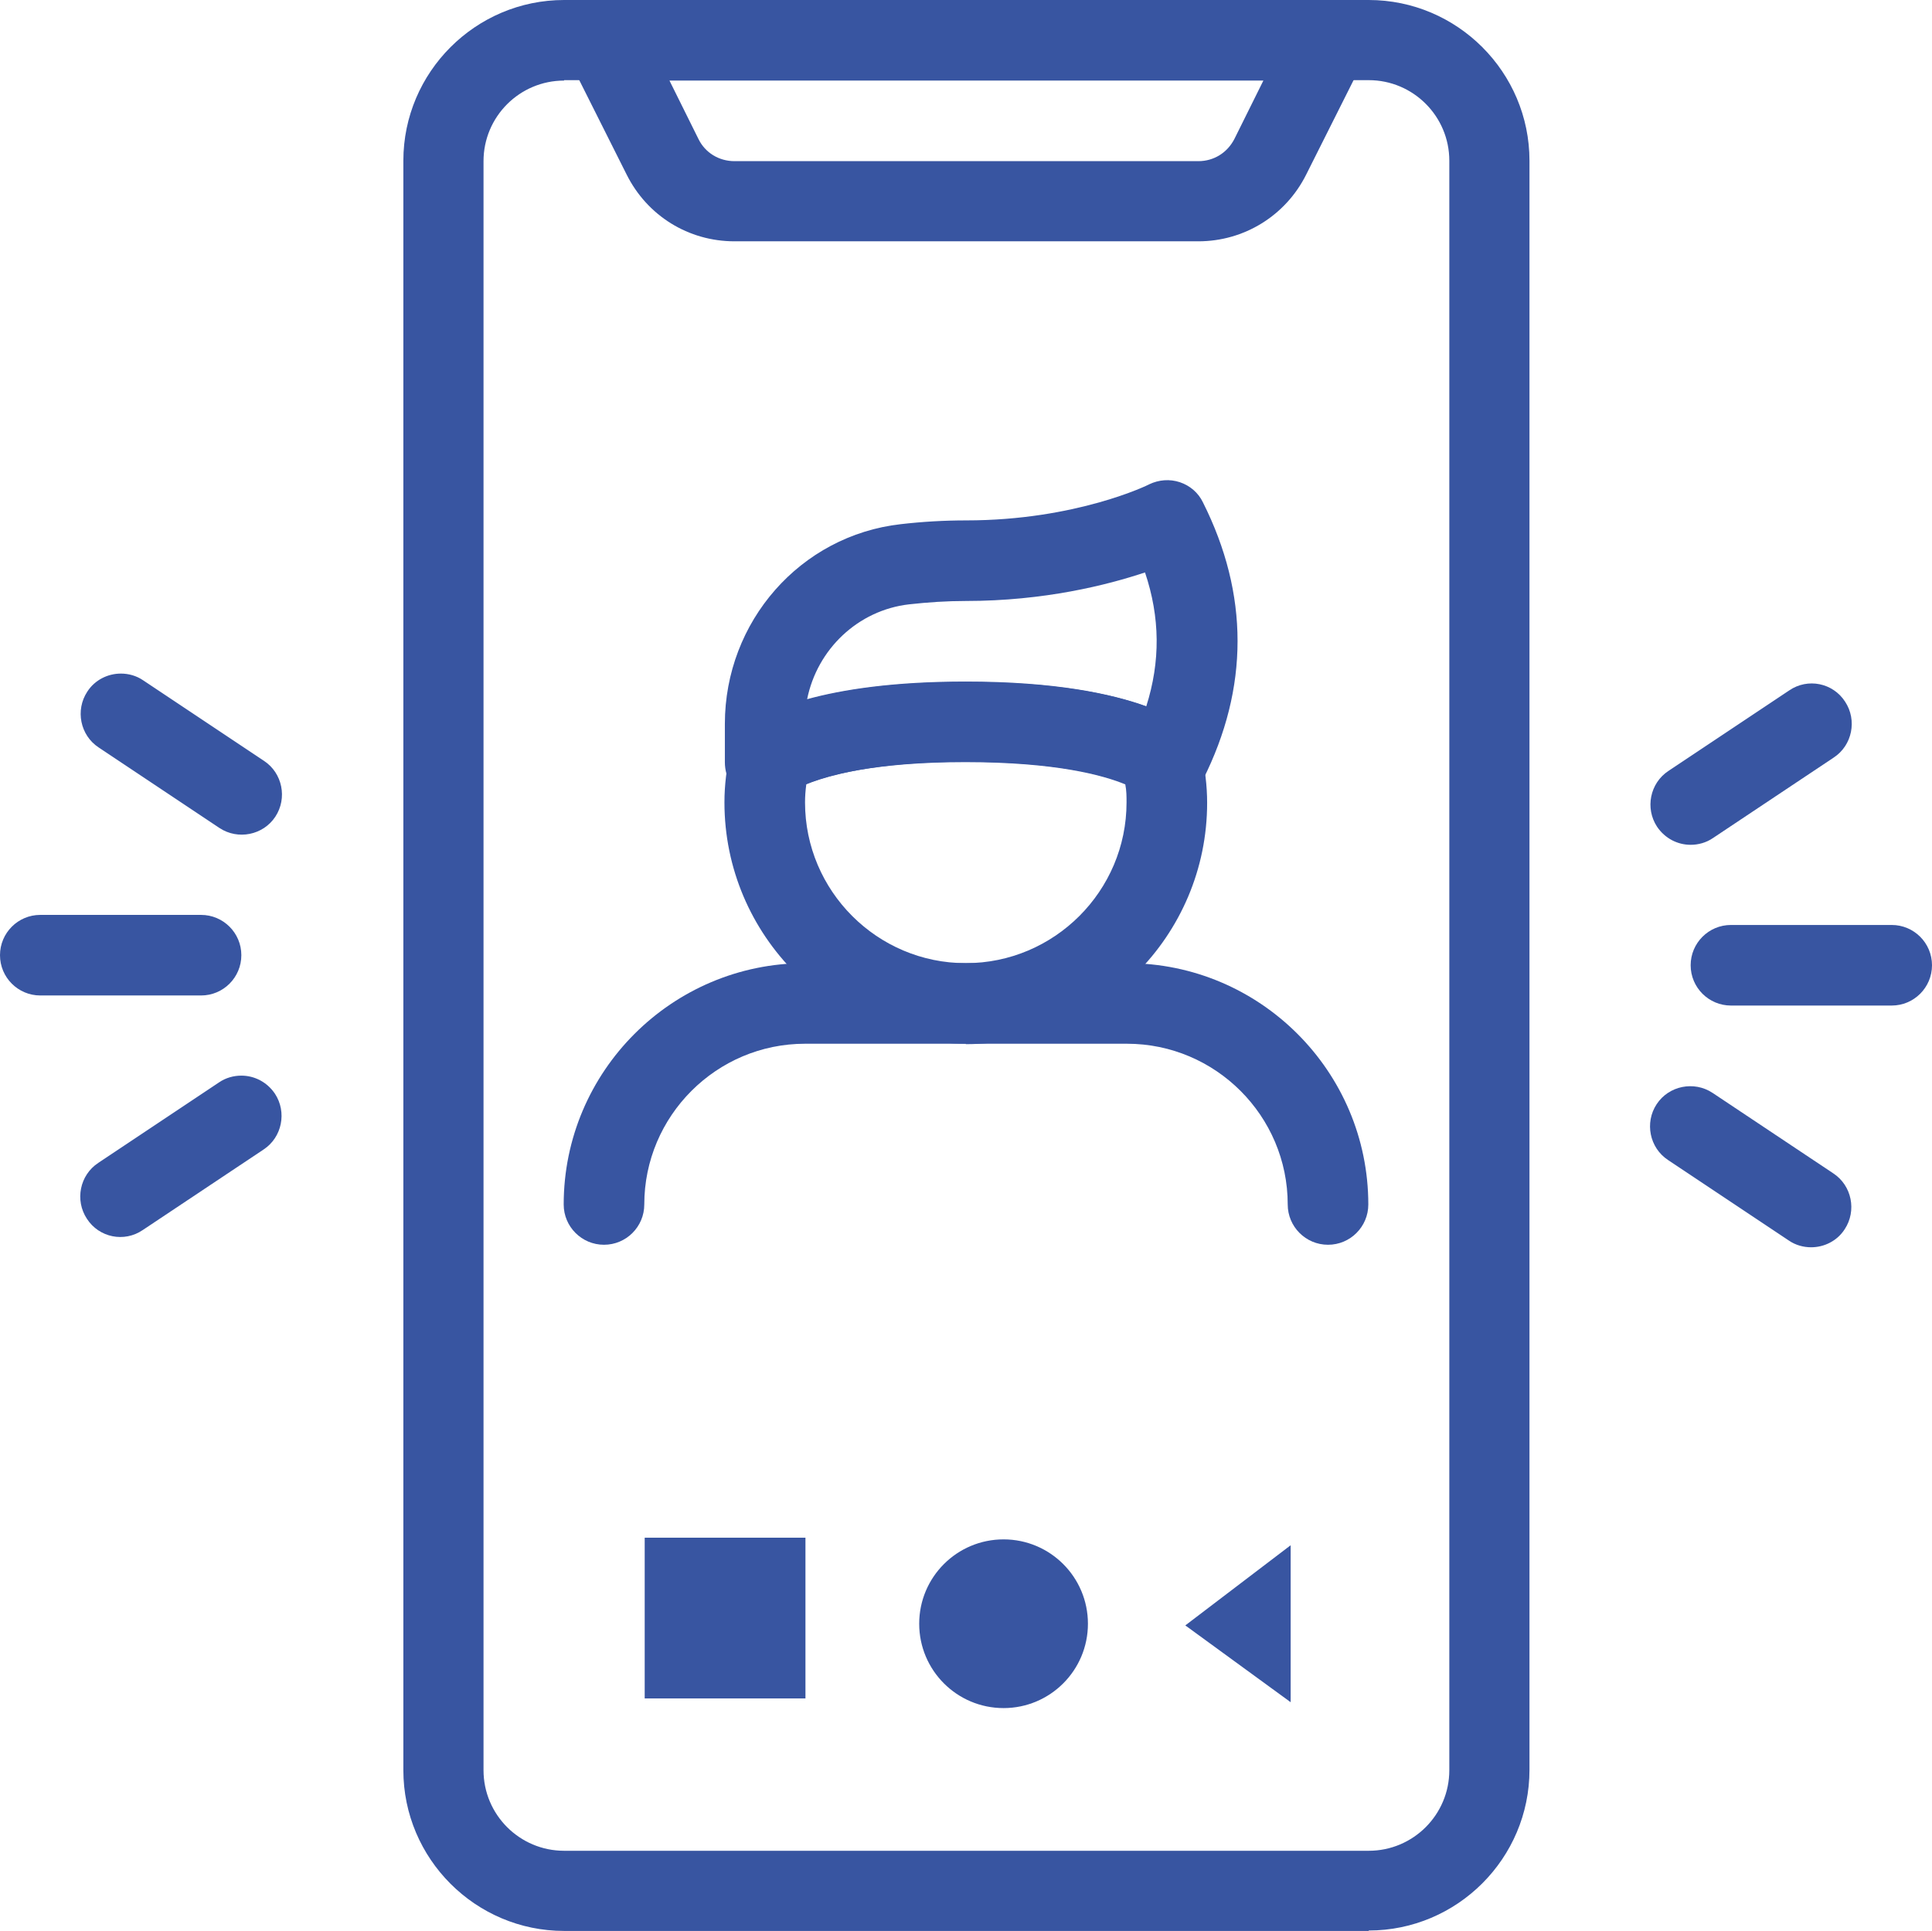
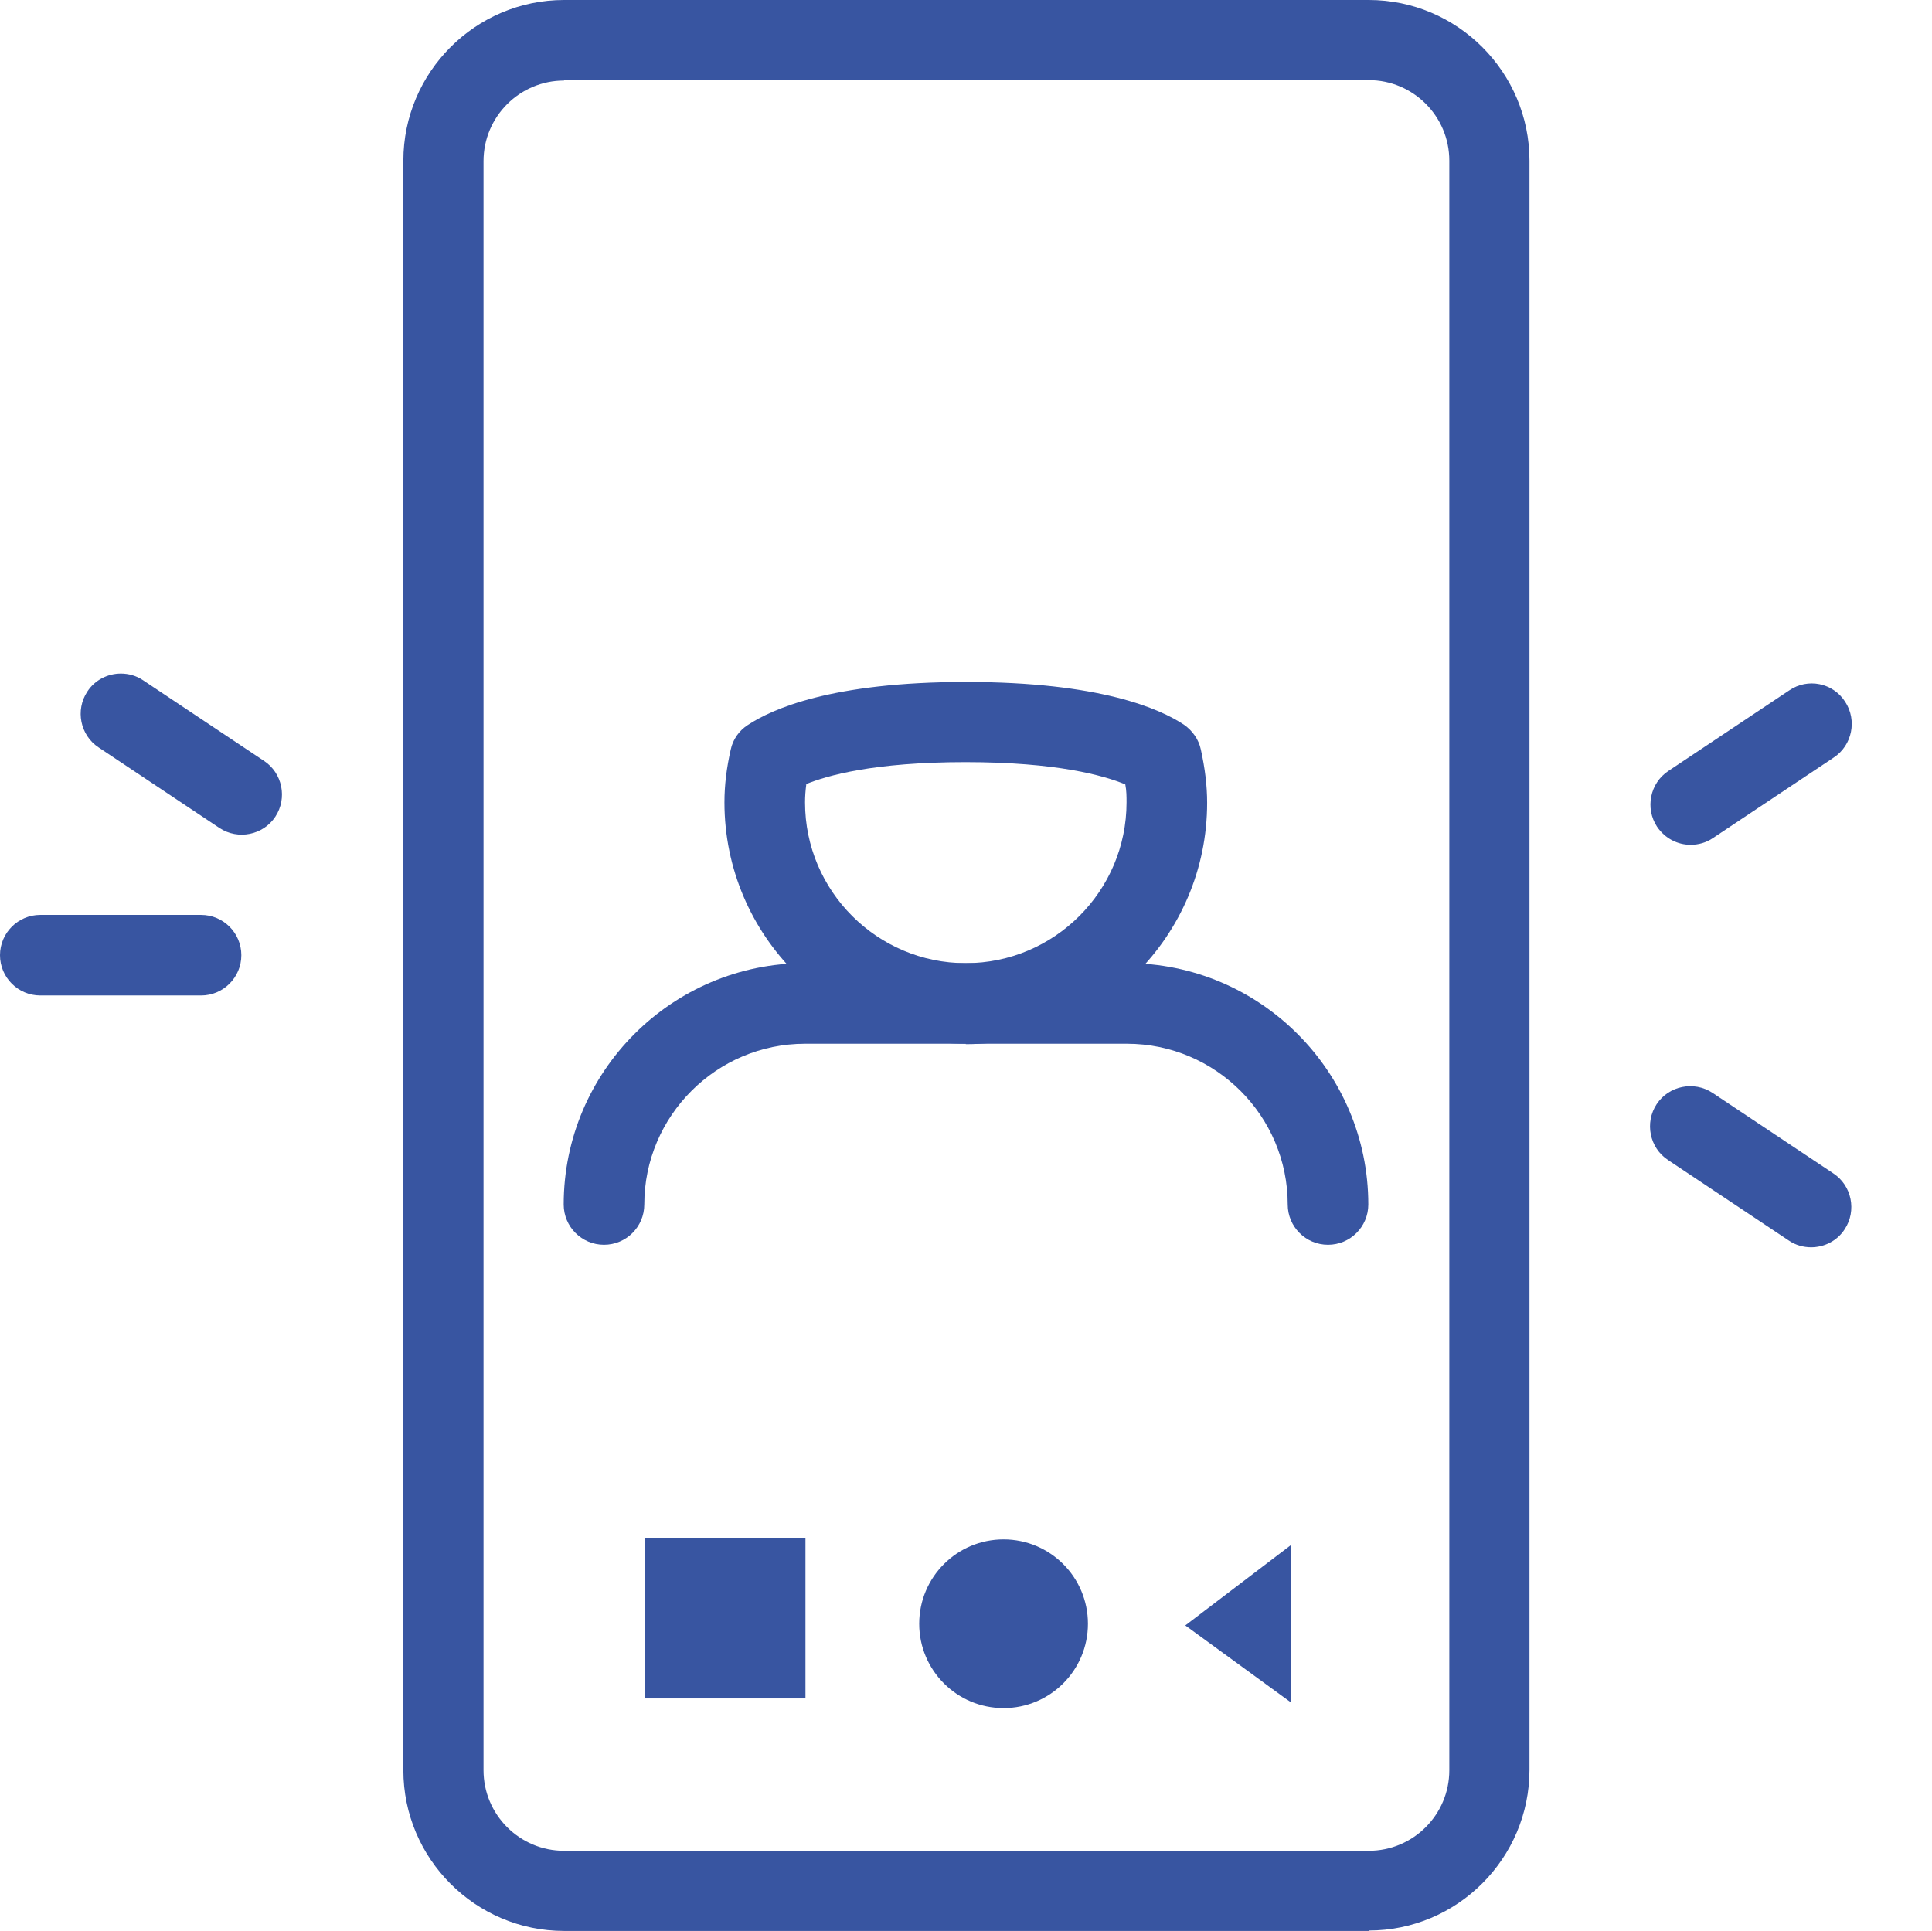
<svg xmlns="http://www.w3.org/2000/svg" id="a" width="46.03" height="46.01" viewBox="0 0 46.03 46.01">
  <path d="M32.61,46.01H13.44c-2.11,0-3.83-1.72-3.83-3.83V3.83c0-2.11,1.72-3.83,3.83-3.83h19.17c2.11,0,3.83,1.72,3.83,3.83v38.34c0,2.11-1.72,3.83-3.83,3.83ZM13.44,1.92c-1.06,0-1.92.86-1.92,1.92v38.34c0,1.06.86,1.92,1.92,1.92h19.17c1.06,0,1.92-.86,1.92-1.92V3.83c0-1.06-.86-1.92-1.92-1.92H13.44Z" fill="#3855a1" stroke-width="0" />
-   <path d="M28.55,5.75h-11.05c-1.1,0-2.08-.61-2.57-1.59l-1.39-2.77c-.15-.3-.13-.65.04-.93.17-.28.48-.45.82-.45h17.25c.33,0,.64.17.82.45.17.28.19.64.04.93l-1.39,2.77c-.49.98-1.48,1.59-2.57,1.59ZM15.95,1.92l.69,1.39c.16.33.49.53.86.53h11.05c.37,0,.69-.2.86-.53l.69-1.39h-14.15Z" fill="#3855a1" stroke-width="0" />
  <path d="M31.64,29.66c-.53,0-.96-.43-.96-.96,0-2.11-1.72-3.83-3.83-3.83h-7.67c-2.11,0-3.83,1.72-3.83,3.83,0,.53-.43.96-.96.96s-.96-.43-.96-.96c0-3.17,2.58-5.75,5.75-5.75h7.67c3.17,0,5.75,2.58,5.75,5.75,0,.53-.43.96-.96.96Z" fill="#3855a1" stroke-width="0" />
-   <path d="M23.01,24.87c-3.17,0-5.75-2.58-5.75-5.75,0-.41.05-.82.15-1.26.05-.24.2-.45.4-.58.57-.38,2-1.03,5.2-1.03s4.63.64,5.2,1.02c.2.14.35.35.4.59.1.45.15.87.15,1.27,0,3.17-2.58,5.75-5.75,5.75ZM19.21,18.69c-.02.15-.03.29-.03.43,0,2.11,1.72,3.83,3.83,3.83s3.83-1.72,3.83-3.83c0-.14,0-.28-.03-.43-.51-.21-1.63-.53-3.81-.53s-3.3.32-3.81.53Z" fill="#3855a1" stroke-width="0" />
-   <path d="M18.22,19.14c-.13,0-.26-.03-.38-.08-.36-.15-.57-.52-.57-.9v-.91c0-2.44,1.8-4.49,4.19-4.76.52-.06,1.04-.09,1.56-.09,2.62,0,4.35-.85,4.36-.86.23-.11.49-.13.73-.05.24.08.44.25.55.48,1.1,2.19,1.1,4.42,0,6.61-.14.28-.4.47-.7.52-.3.05-.61-.05-.83-.27,0,0,0,0,0,0,0,0-.97-.68-4.12-.68s-4.15.71-4.16.72c-.18.18-.41.27-.64.27ZM23.01,16.24c2.13,0,3.47.29,4.3.59.34-1.07.33-2.12-.03-3.19-.9.3-2.4.68-4.27.68-.45,0-.9.03-1.35.08-1.22.14-2.19,1.07-2.43,2.26.84-.23,2.05-.42,3.78-.42Z" fill="#3855a1" stroke-width="0" />
-   <path d="M45.07,23.96h-3.83c-.53,0-.96-.43-.96-.96s.43-.96.96-.96h3.83c.53,0,.96.43.96.96s-.43.96-.96.96Z" fill="#3855a1" stroke-width="0" />
+   <path d="M23.01,24.87c-3.17,0-5.75-2.58-5.75-5.75,0-.41.05-.82.15-1.26.05-.24.2-.45.4-.58.57-.38,2-1.03,5.2-1.03s4.63.64,5.2,1.02c.2.14.35.35.4.59.1.45.15.87.15,1.27,0,3.17-2.58,5.75-5.75,5.75ZM19.21,18.69c-.02.15-.03.29-.03.43,0,2.11,1.72,3.83,3.83,3.83s3.83-1.72,3.83-3.83c0-.14,0-.28-.03-.43-.51-.21-1.63-.53-3.81-.53s-3.3.32-3.81.53" fill="#3855a1" stroke-width="0" />
  <path d="M40.28,20.13c-.31,0-.61-.15-.8-.43-.29-.44-.17-1.04.27-1.33l2.88-1.92c.44-.3,1.04-.18,1.33.27.29.44.17,1.04-.27,1.33l-2.88,1.92c-.16.11-.35.16-.53.16Z" fill="#3855a1" stroke-width="0" />
  <path d="M43.15,29.72c-.18,0-.37-.05-.53-.16l-2.88-1.92c-.44-.29-.56-.89-.27-1.33.29-.44.89-.56,1.33-.27l2.88,1.92c.44.29.56.89.27,1.33-.18.28-.49.43-.8.43Z" fill="#3855a1" stroke-width="0" />
  <path d="M.96,21.8h3.83c.53,0,.96.43.96.96s-.43.96-.96.96H.96c-.53,0-.96-.43-.96-.96s.43-.96.96-.96Z" fill="#3855a1" stroke-width="0" />
-   <path d="M5.75,25.63c.31,0,.61.15.8.43.29.44.17,1.04-.27,1.33l-2.88,1.92c-.44.3-1.04.18-1.33-.27-.29-.44-.17-1.04.27-1.33l2.88-1.92c.16-.11.35-.16.53-.16Z" fill="#3855a1" stroke-width="0" />
  <path d="M2.88,16.05c.18,0,.37.05.53.16l2.88,1.92c.44.29.56.89.27,1.33-.29.44-.89.56-1.33.27l-2.88-1.92c-.44-.29-.56-.89-.27-1.33.18-.28.49-.43.8-.43Z" fill="#3855a1" stroke-width="0" />
  <circle cx="23.91" cy="38.69" r="2.01" fill="#3855a1" stroke-width="0" />
  <rect x="15.36" y="36.64" width="3.83" height="3.83" fill="#3855a1" stroke-width="0" />
  <polygon points="30.75 36.82 28.24 38.73 30.75 40.56 30.75 36.82" fill="#3855a1" stroke-width="0" />
</svg>